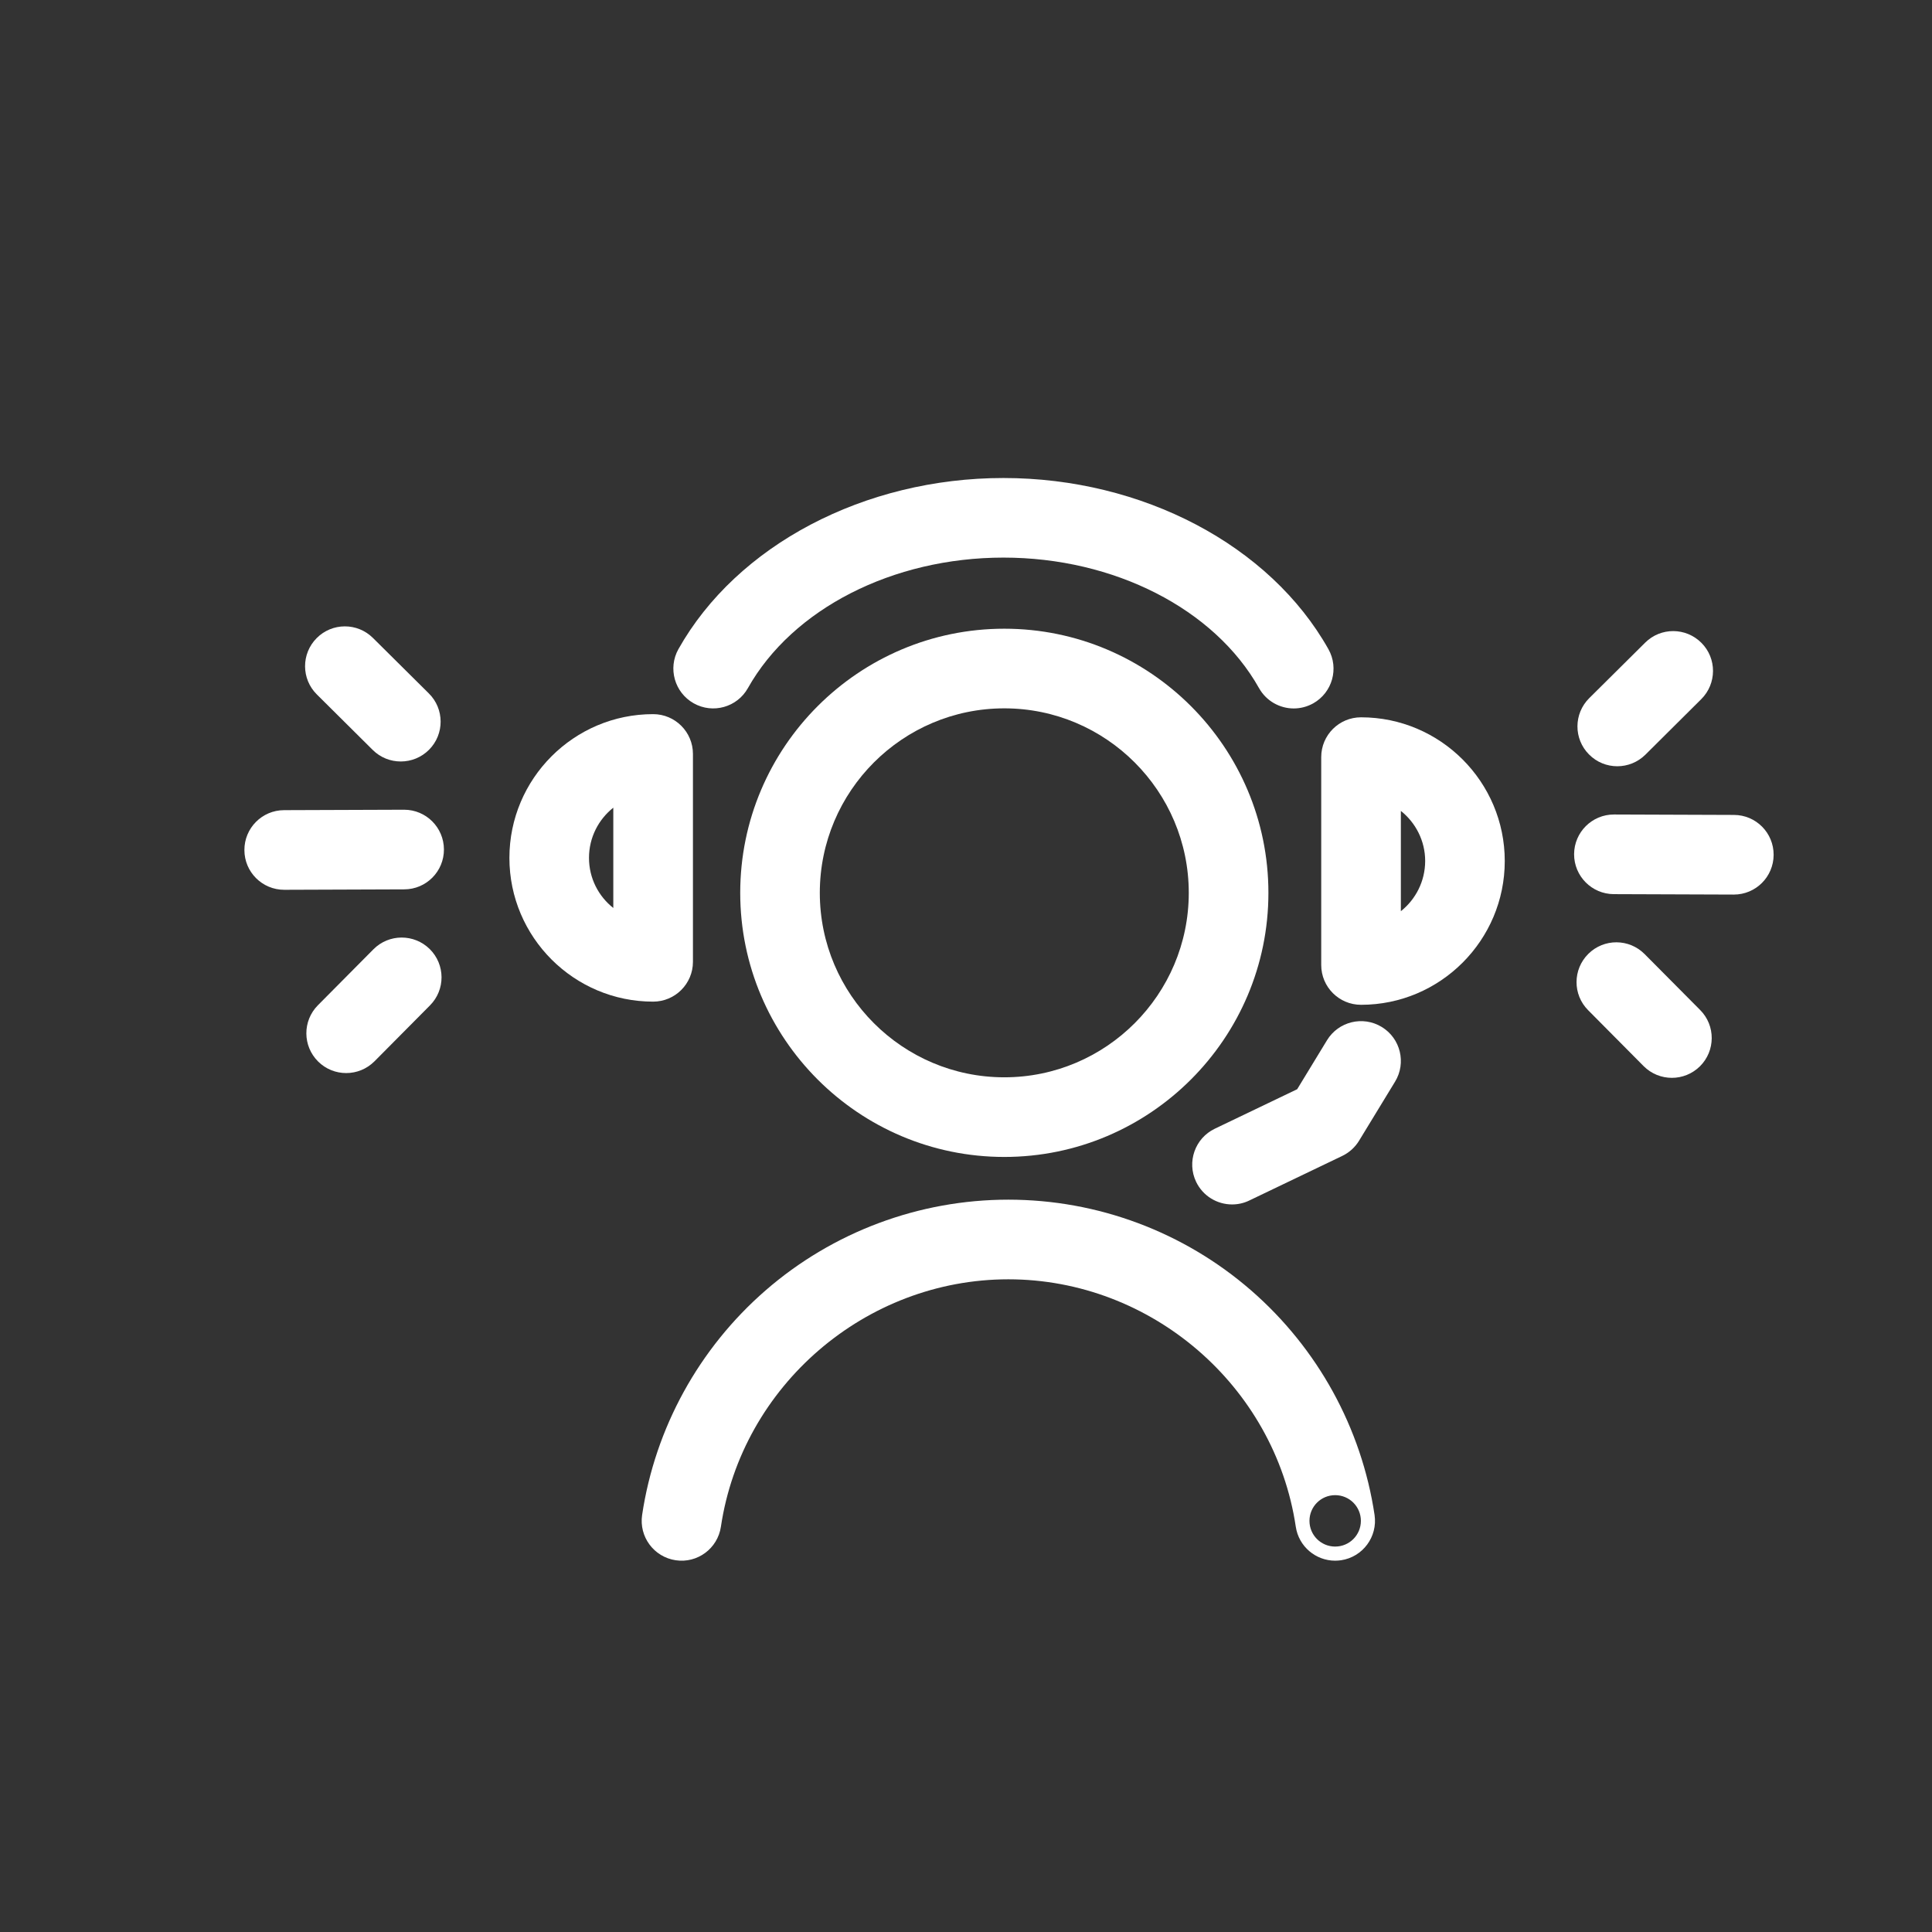
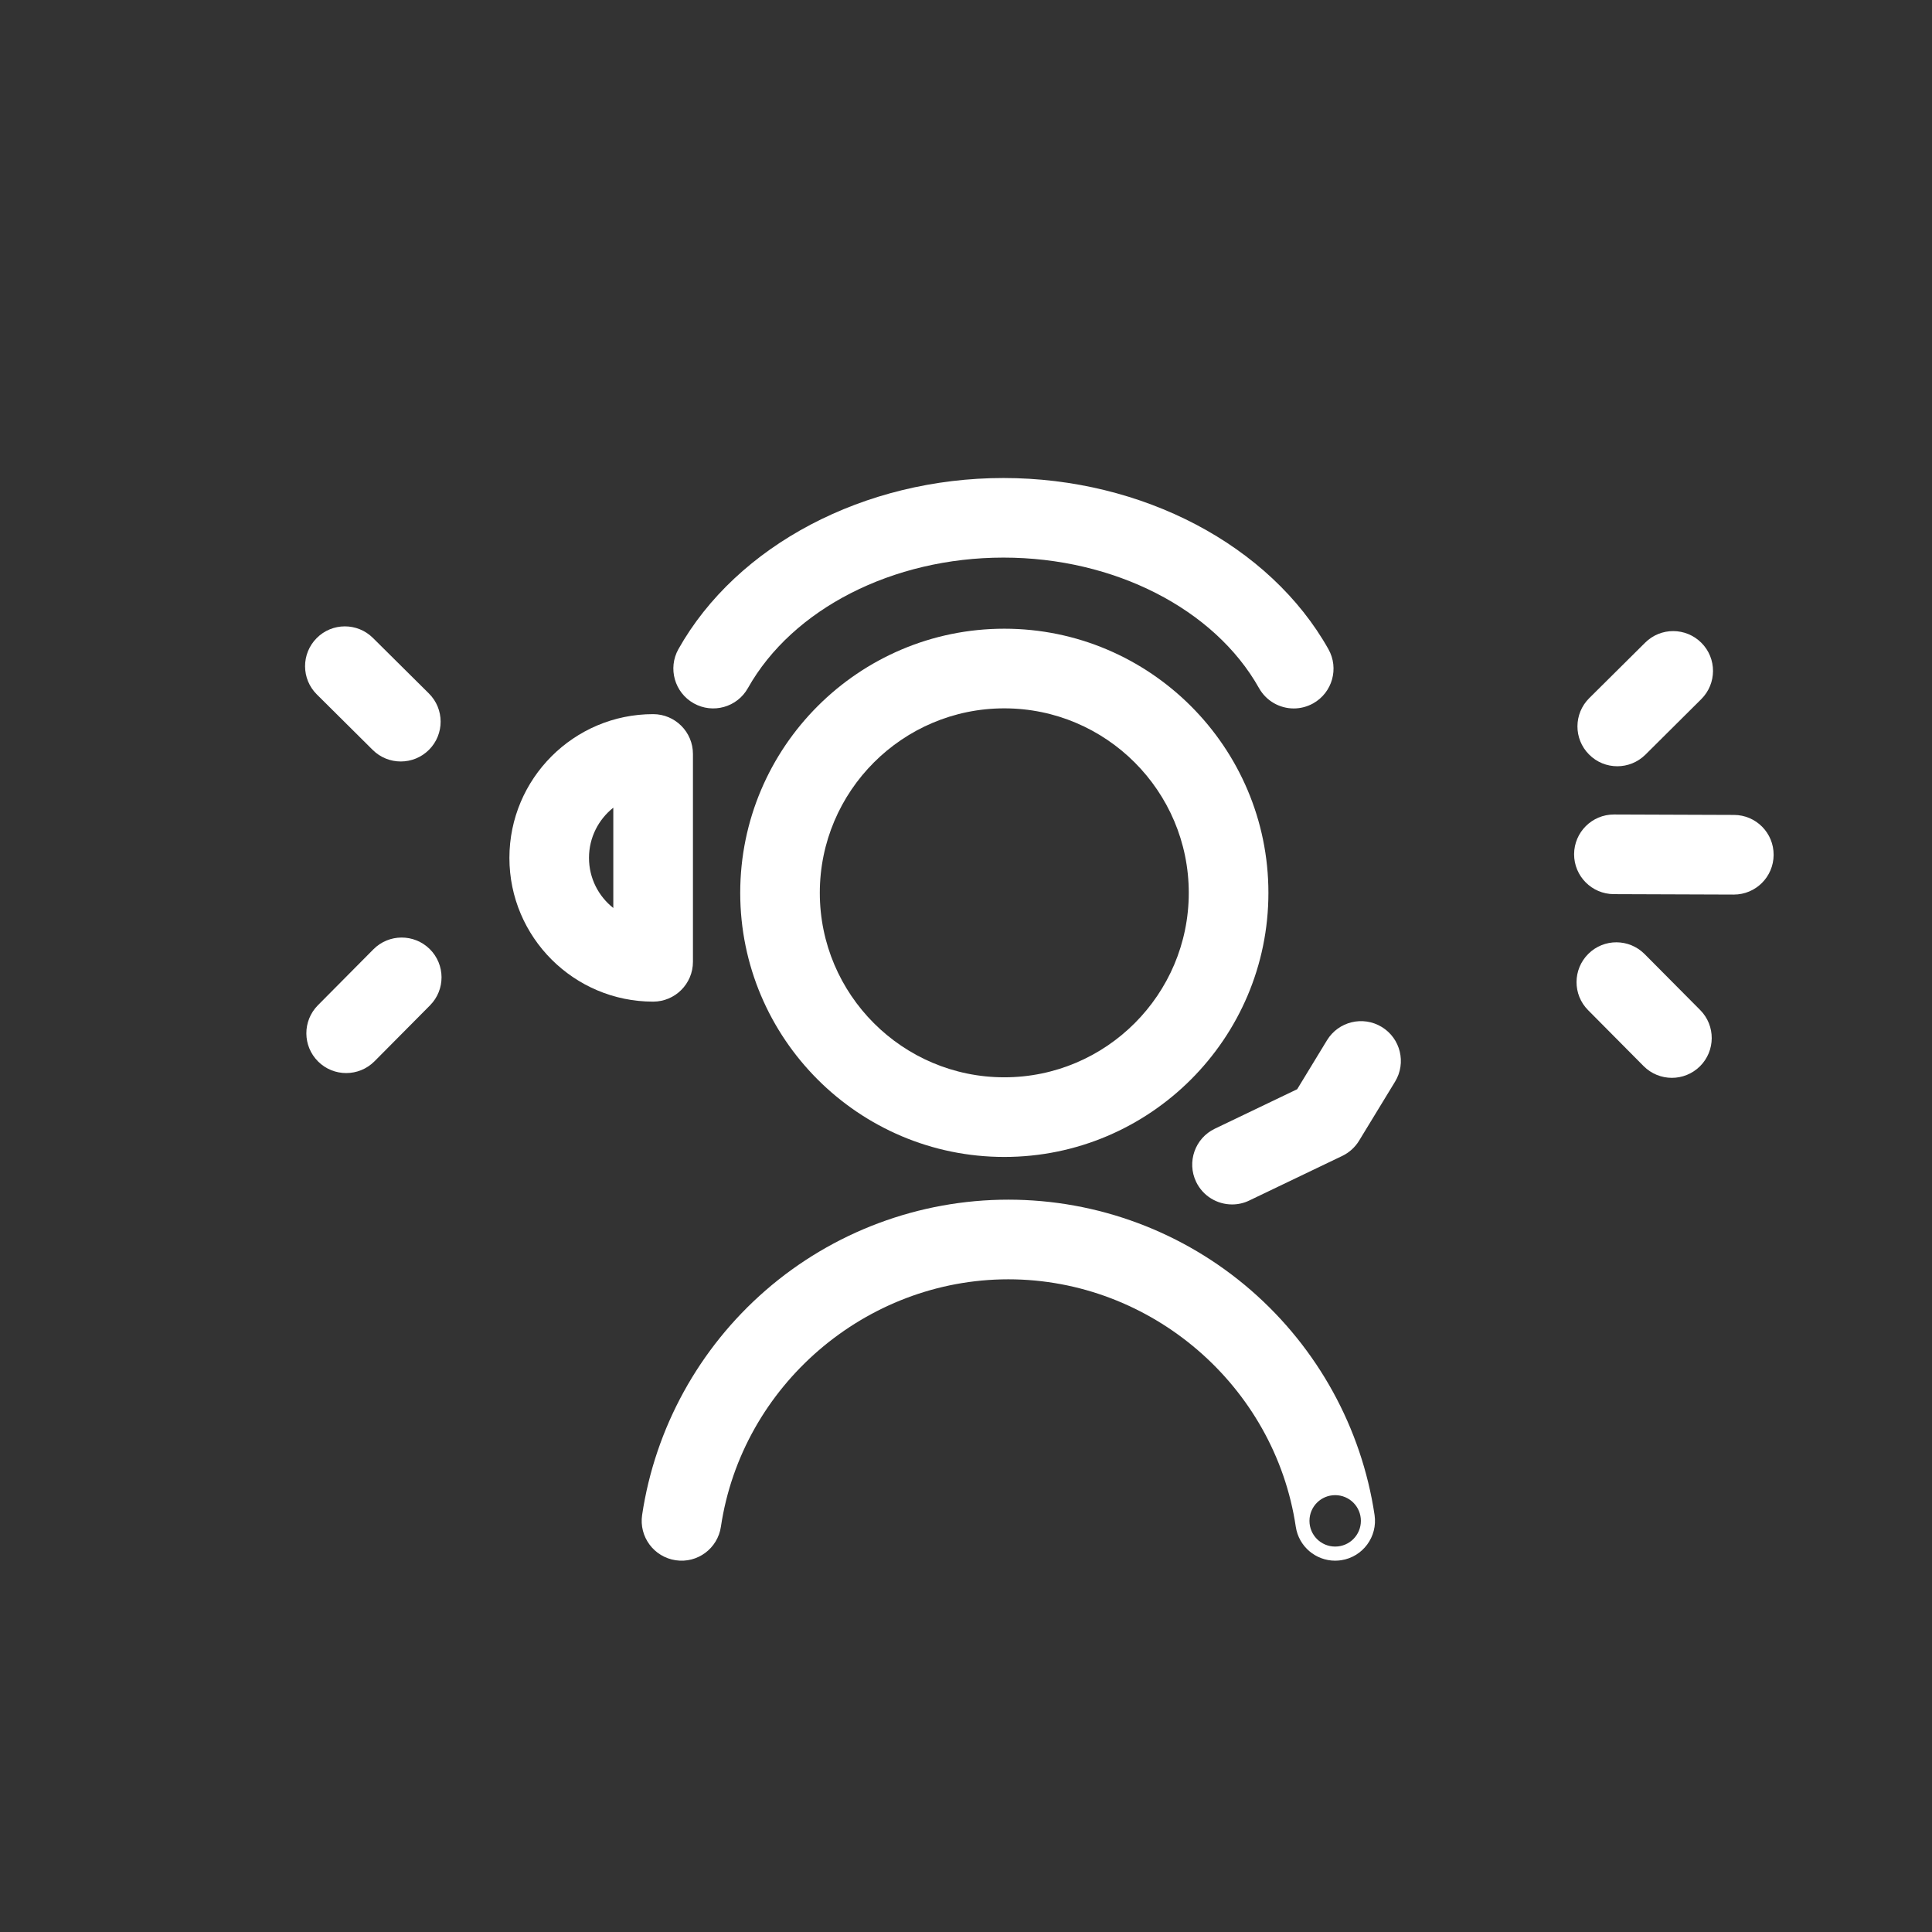
<svg xmlns="http://www.w3.org/2000/svg" viewBox="0 0 360 360" id="Layer_1" overflow="hidden">
  <rect x="0" y="0" width="360" height="360" fill="#333333" stroke="none" />
  <g>
    <path d="M233.13 240.45C220.59 229.55 204.53 223.54 187.89 223.54 171.26 223.54 155.19 229.55 142.65 240.45 130.24 251.24 122.07 266.1 119.65 282.29 119.05 286.35 121.84 290.12 125.9 290.73 129.95 291.34 133.73 288.54 134.33 284.48 138.25 258.2 161.28 238.38 187.89 238.38 214.5 238.38 237.53 258.2 241.45 284.48 242 288.17 245.17 290.81 248.78 290.81 249.15 290.81 249.51 290.78 249.89 290.73 253.94 290.12 256.73 286.35 256.13 282.29 253.71 266.1 245.54 251.24 233.13 240.45ZM248.79 288.18C246.14 288.18 244 286.04 244 283.39 244 280.74 246.14 278.6 248.79 278.6 251.44 278.6 253.58 280.74 253.58 283.39 253.58 286.04 251.44 288.18 248.79 288.18Z" fill="#FFFFFF" />
    <path d="M187.14 117.15C160 117.15 137.93 139.23 137.93 166.37 137.93 193.5 160 215.58 187.14 215.58 214.27 215.58 236.35 193.5 236.35 166.37 236.35 139.23 214.27 117.15 187.14 117.15ZM187.14 200.74C168.18 200.74 152.76 185.32 152.76 166.37 152.76 147.41 168.18 131.99 187.14 131.99 206.09 131.99 221.51 147.41 221.51 166.37 221.51 185.32 206.09 200.74 187.14 200.74Z" fill="#FFFFFF" />
    <path d="M129.26 131.05C132.83 133.06 137.36 131.79 139.36 128.22 147.67 113.44 166.36 103.9 186.98 103.9 207.6 103.9 226.3 113.45 234.6 128.22 235.96 130.64 238.48 132.01 241.07 132.01 242.3 132.01 243.55 131.7 244.7 131.06 248.27 129.05 249.54 124.53 247.53 120.96 236.64 101.59 212.87 89.07 186.97 89.07 161.07 89.07 137.3 101.59 126.41 120.96 124.42 124.52 125.69 129.04 129.26 131.05Z" fill="#FFFFFF" />
    <path d="M257.47 191.36C253.97 189.23 249.41 190.33 247.27 193.83L241.71 202.96 226.36 210.32C222.67 212.09 221.11 216.52 222.88 220.22 224.16 222.88 226.81 224.43 229.58 224.43 230.66 224.43 231.75 224.2 232.78 223.7L250.11 215.39C251.4 214.77 252.49 213.79 253.24 212.56L259.95 201.55C262.08 198.06 260.97 193.49 257.47 191.36Z" fill="#FFFFFF" />
-     <path d="M253.61 133.66C249.51 133.66 246.19 136.98 246.19 141.08L246.19 179.81C246.19 183.91 249.51 187.23 253.61 187.23 268.38 187.23 280.39 175.21 280.39 160.44 280.39 145.68 268.38 133.66 253.61 133.66ZM261.03 169.79 261.03 151.1C263.78 153.29 265.56 156.66 265.56 160.44 265.55 164.23 263.78 167.6 261.03 169.79Z" fill="#FFFFFF" />
    <path d="M129.12 179.22 129.12 140.49C129.12 136.39 125.8 133.07 121.7 133.07 106.93 133.07 94.92 145.09 94.92 159.86 94.92 174.63 106.94 186.64 121.7 186.64 125.79 186.64 129.12 183.32 129.12 179.22ZM109.75 159.85C109.75 156.07 111.52 152.69 114.28 150.5L114.28 169.19C111.52 167.01 109.75 163.64 109.75 159.85Z" fill="#FFFFFF" />
-     <path d="M75.3 150.88C75.29 150.88 75.28 150.88 75.27 150.88L52.93 150.96C48.83 150.97 45.52 154.31 45.54 158.41 45.55 162.5 48.87 165.8 52.96 165.8 52.97 165.8 52.98 165.8 52.99 165.8L75.33 165.72C79.43 165.71 82.74 162.37 82.72 158.27 82.7 154.18 79.39 150.88 75.3 150.88Z" fill="#FFFFFF" />
    <path d="M69.45 139.74C70.9 141.18 72.79 141.89 74.68 141.89 76.59 141.89 78.5 141.16 79.95 139.7 82.84 136.79 82.82 132.09 79.91 129.21L69.49 118.87C66.58 115.98 61.88 116 59 118.91 56.11 121.82 56.13 126.52 59.04 129.4L69.45 139.74Z" fill="#FFFFFF" />
    <path d="M69.58 176.89 59.24 187.31C56.35 190.22 56.37 194.91 59.28 197.8 60.73 199.24 62.62 199.95 64.51 199.95 66.42 199.95 68.32 199.22 69.78 197.76L80.12 187.34C83.01 184.43 82.99 179.74 80.08 176.85 77.17 173.97 72.47 173.98 69.58 176.89Z" fill="#FFFFFF" />
    <path d="M323.1 151.85 300.76 151.77C300.75 151.77 300.74 151.77 300.73 151.77 296.65 151.77 293.33 155.07 293.31 159.16 293.3 163.26 296.61 166.59 300.7 166.61L323.04 166.69C323.05 166.69 323.06 166.69 323.07 166.69 327.16 166.69 330.47 163.39 330.49 159.3 330.51 155.19 327.2 151.86 323.1 151.85Z" fill="#FFFFFF" />
    <path d="M301.36 142.78C303.25 142.78 305.14 142.06 306.59 140.63L317 130.28C319.91 127.39 319.93 122.69 317.04 119.79 314.15 116.88 309.45 116.86 306.55 119.75L296.13 130.09C293.22 132.98 293.2 137.68 296.09 140.58 297.54 142.05 299.45 142.78 301.36 142.78Z" fill="#FFFFFF" />
    <path d="M306.45 177.78C303.56 174.87 298.87 174.85 295.96 177.74 293.05 180.63 293.03 185.33 295.92 188.23L306.26 198.65C307.71 200.11 309.62 200.84 311.53 200.84 313.42 200.84 315.31 200.12 316.76 198.69 319.67 195.8 319.69 191.1 316.8 188.2L306.45 177.78Z" fill="#FFFFFF" />
  </g>
</svg>